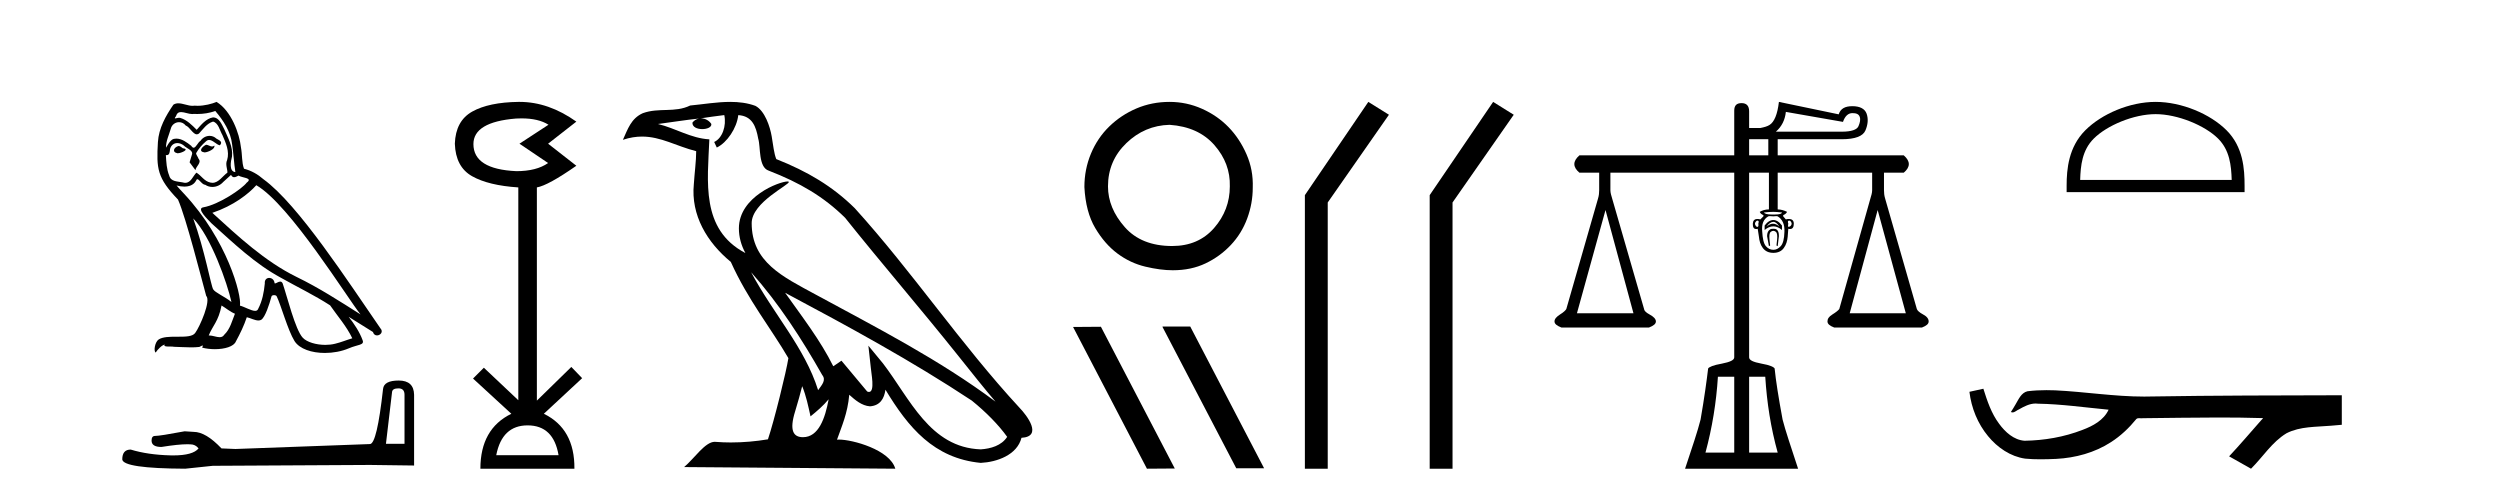
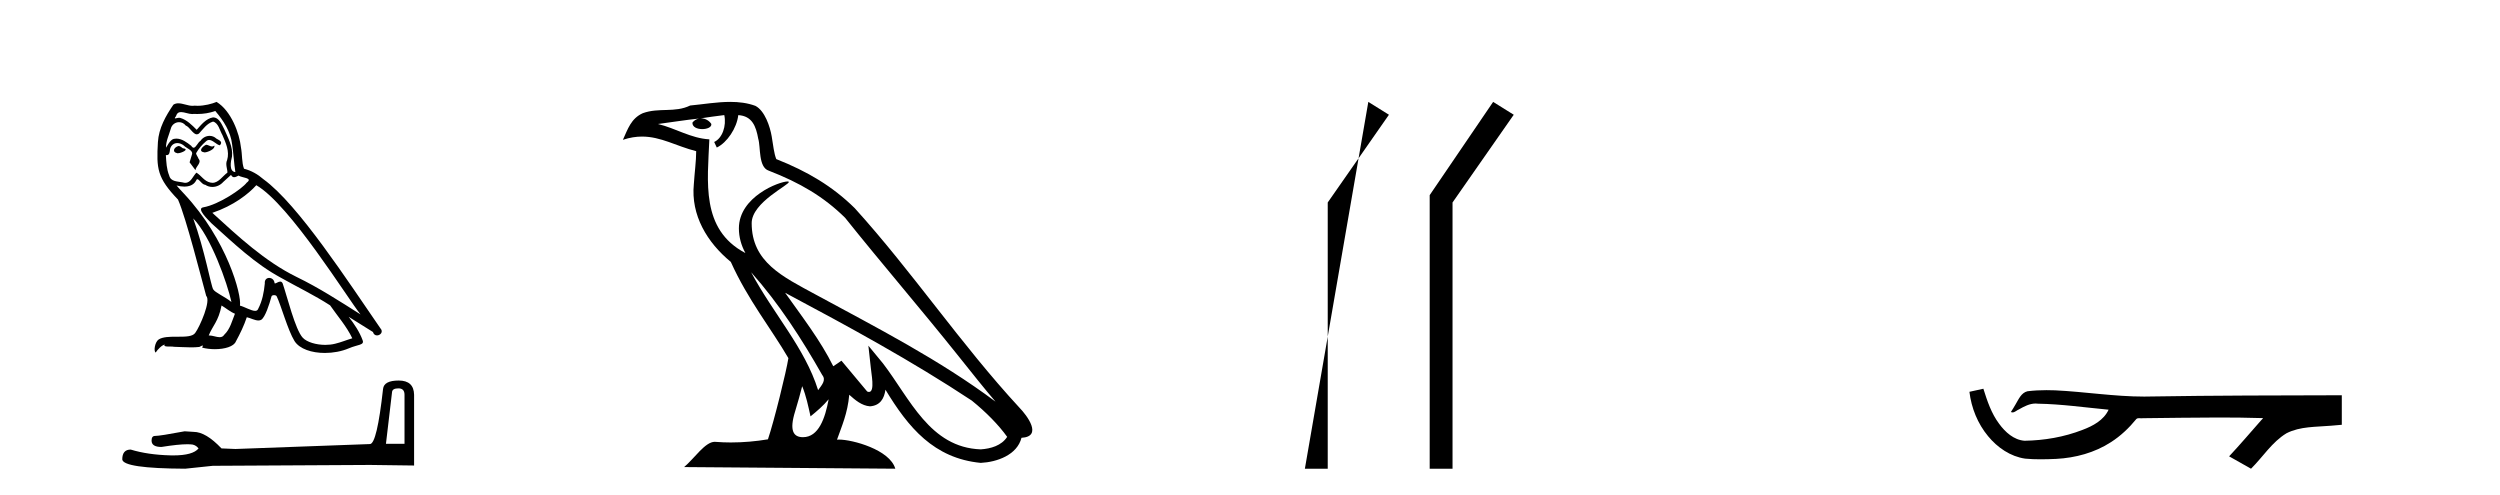
<svg xmlns="http://www.w3.org/2000/svg" width="207.0" height="41.0">
  <path d="M 17.061 11.984 C 16.749 12.134 16.368 12.55 16.946 12.62 C 17.223 12.608 17.859 12.319 17.743 12.053 L 17.743 12.053 C 17.683 12.11 17.622 12.131 17.561 12.131 C 17.397 12.131 17.229 11.984 17.061 11.984 ZM 14.785 12.088 C 14.404 12.18 14.207 12.596 14.693 12.689 C 14.7 12.69 14.709 12.69 14.718 12.69 C 14.997 12.69 15.759 12.351 15.132 12.273 C 15.028 12.204 14.924 12.088 14.785 12.088 ZM 17.824 9.188 C 18.506 9.985 19.106 10.909 19.222 11.973 C 19.338 12.735 19.372 13.498 19.488 14.249 C 18.945 14.203 19.106 13.359 19.21 12.955 C 19.303 12.157 18.875 11.418 18.575 10.713 C 18.367 10.332 18.171 9.731 17.639 9.719 C 17.05 9.823 16.668 10.32 16.287 10.748 C 15.894 10.355 15.478 9.927 14.935 9.766 C 14.907 9.755 14.875 9.751 14.841 9.751 C 14.72 9.751 14.577 9.805 14.512 9.805 C 14.455 9.805 14.456 9.765 14.577 9.615 C 14.65 9.356 14.803 9.28 14.991 9.28 C 15.266 9.28 15.618 9.443 15.915 9.443 C 15.959 9.443 16.003 9.439 16.044 9.431 C 16.142 9.436 16.24 9.439 16.338 9.439 C 16.843 9.439 17.35 9.362 17.824 9.188 ZM 17.639 10.066 C 18.09 10.182 18.194 10.805 18.413 11.175 C 18.69 11.822 19.026 12.527 18.806 13.255 C 18.633 13.602 18.852 14.041 18.829 14.295 C 18.444 14.566 18.105 15.137 17.594 15.137 C 17.538 15.137 17.48 15.13 17.419 15.115 C 16.911 15.011 16.657 14.526 16.264 14.295 C 15.98 14.569 15.811 15.138 15.343 15.138 C 15.278 15.138 15.208 15.128 15.132 15.104 C 14.704 15.011 14.138 15.058 14.011 14.538 C 13.791 14.006 13.768 13.417 13.734 12.839 L 13.734 12.839 C 13.759 12.844 13.782 12.846 13.804 12.846 C 14.038 12.846 14.059 12.575 14.08 12.342 C 14.17 12.004 14.412 11.847 14.681 11.847 C 14.863 11.847 15.057 11.918 15.224 12.053 C 15.421 12.273 16.021 12.446 15.894 12.793 C 15.836 13.001 15.767 13.22 15.698 13.44 L 16.183 14.087 C 16.229 13.752 16.726 13.475 16.437 13.14 C 16.391 12.989 16.218 12.793 16.241 12.677 C 16.449 12.308 16.726 11.984 17.05 11.707 C 17.137 11.622 17.226 11.588 17.315 11.588 C 17.624 11.588 17.936 11.994 18.205 12.03 C 18.471 11.741 18.182 11.626 17.916 11.476 C 17.752 11.32 17.553 11.249 17.354 11.249 C 17.065 11.249 16.777 11.4 16.599 11.661 C 16.38 11.792 16.227 12.231 16.034 12.231 C 15.973 12.231 15.909 12.187 15.836 12.076 C 15.484 11.794 15.061 11.477 14.598 11.477 C 14.53 11.477 14.462 11.484 14.392 11.499 C 14.065 11.566 13.771 12.228 13.746 12.228 C 13.746 12.228 13.745 12.228 13.745 12.227 C 13.734 11.684 13.988 11.198 14.138 10.667 C 14.222 10.318 14.521 10.116 14.826 10.116 C 15.026 10.116 15.228 10.202 15.374 10.39 C 15.718 10.517 15.97 11.122 16.294 11.122 C 16.351 11.122 16.41 11.103 16.472 11.06 C 16.83 10.678 17.119 10.228 17.639 10.066 ZM 15.998 18.085 C 17.466 19.599 18.818 23.435 19.164 25.006 C 18.598 24.544 17.824 24.243 17.651 23.955 C 17.466 23.654 16.957 20.731 15.998 18.085 ZM 21.221 15.335 C 23.994 16.929 28.824 24.775 29.852 26.034 C 28.119 24.937 26.409 23.827 24.549 22.926 C 21.937 21.644 19.707 19.564 17.581 17.623 C 19.338 17.033 20.597 16.04 21.221 15.335 ZM 18.344 25.295 C 18.714 25.514 19.049 25.815 19.453 25.977 C 19.21 26.577 19.06 27.248 18.563 27.721 C 18.47 27.871 18.337 27.919 18.185 27.919 C 17.922 27.919 17.603 27.777 17.336 27.777 C 17.317 27.777 17.299 27.778 17.281 27.779 C 17.604 26.97 18.09 26.612 18.344 25.295 ZM 19.13 14.48 C 19.199 14.625 19.289 14.672 19.384 14.672 C 19.508 14.672 19.642 14.59 19.753 14.538 C 20.031 14.734 20.99 14.711 20.424 15.127 C 20.065 15.612 18.151 16.936 16.821 17.169 C 16.247 17.27 17.211 18.177 17.523 18.501 C 19.326 20.118 21.094 21.829 23.255 22.996 C 24.606 23.758 26.028 24.44 27.333 25.283 C 27.957 26.185 28.697 27.017 29.17 28.01 C 28.697 28.149 28.235 28.345 27.749 28.461 C 27.493 28.526 27.216 28.556 26.938 28.556 C 26.175 28.556 25.407 28.328 25.069 27.964 C 24.445 27.305 23.763 24.498 23.405 23.469 C 23.354 23.354 23.282 23.315 23.203 23.315 C 23.047 23.315 22.866 23.468 22.777 23.468 C 22.759 23.468 22.744 23.461 22.735 23.446 C 22.711 23.162 22.493 23.011 22.288 23.011 C 22.086 23.011 21.897 23.159 21.926 23.469 C 21.856 24.197 21.718 24.925 21.371 25.584 C 21.329 25.696 21.24 25.739 21.123 25.739 C 20.795 25.739 20.244 25.4 19.869 25.306 C 20.019 24.417 18.806 19.864 15.247 16.051 C 15.123 15.917 14.58 15.345 14.628 15.345 C 14.633 15.345 14.647 15.353 14.669 15.37 C 14.852 15.417 15.057 15.45 15.26 15.45 C 15.65 15.45 16.032 15.33 16.229 14.965 C 16.259 14.875 16.297 14.84 16.341 14.84 C 16.499 14.84 16.739 15.3 16.992 15.3 C 17.176 15.423 17.381 15.479 17.585 15.479 C 17.92 15.479 18.253 15.328 18.482 15.069 C 18.702 14.873 18.91 14.676 19.13 14.48 ZM 17.928 8.437 C 17.565 8.598 16.929 8.76 16.358 8.76 C 16.275 8.76 16.193 8.756 16.114 8.749 C 16.06 8.759 16.005 8.763 15.949 8.763 C 15.56 8.763 15.141 8.554 14.765 8.554 C 14.622 8.554 14.485 8.584 14.357 8.668 C 13.722 9.592 13.144 10.621 13.075 11.765 C 12.948 13.96 13.006 14.722 14.739 16.525 C 15.421 18.073 16.692 23.123 17.073 24.498 C 17.489 24.891 16.553 27.04 16.16 27.571 C 15.946 27.866 15.383 27.88 14.778 27.88 C 14.712 27.88 14.646 27.88 14.579 27.88 C 14.035 27.88 13.484 27.892 13.144 28.103 C 12.821 28.311 12.705 29.085 12.89 29.189 C 13.063 28.923 13.41 28.565 13.653 28.53 L 13.653 28.53 C 13.422 28.773 14.23 28.657 14.404 28.715 C 14.871 28.723 15.344 28.762 15.818 28.762 C 16.047 28.762 16.277 28.753 16.507 28.727 C 16.611 28.681 16.722 28.61 16.771 28.61 C 16.809 28.61 16.808 28.653 16.738 28.784 C 17.065 28.87 17.432 28.912 17.792 28.912 C 18.6 28.912 19.366 28.696 19.534 28.264 C 19.881 27.629 20.204 26.959 20.435 26.266 C 20.73 26.328 21.101 26.536 21.398 26.536 C 21.485 26.536 21.566 26.518 21.637 26.473 C 21.96 26.254 22.295 25.226 22.48 24.544 C 22.498 24.473 22.594 24.438 22.692 24.438 C 22.785 24.438 22.88 24.47 22.908 24.532 C 23.255 25.226 23.832 27.352 24.387 28.241 C 24.805 28.901 25.82 29.225 26.899 29.225 C 27.578 29.225 28.283 29.097 28.882 28.842 C 29.633 28.519 30.187 28.588 30.025 28.172 C 29.771 27.479 29.332 26.82 28.87 26.231 L 28.87 26.231 C 29.54 26.647 30.21 27.074 30.881 27.49 C 30.936 27.692 31.075 27.772 31.217 27.772 C 31.49 27.772 31.774 27.475 31.493 27.178 C 28.87 23.388 24.699 16.929 21.81 14.838 C 21.348 14.434 20.805 14.122 20.204 13.971 C 20.008 13.463 20.065 12.781 19.95 12.204 C 19.834 11.06 19.141 9.165 17.928 8.437 Z" style="fill:#000000;stroke:none" />
  <path d="M 32.99 32.156 Q 33.494 32.156 33.494 32.685 L 33.494 36.744 L 31.957 36.744 L 32.461 32.468 Q 32.485 32.156 32.99 32.156 ZM 33.014 31.508 Q 31.789 31.508 31.717 32.204 Q 31.212 36.744 30.636 36.768 L 19.491 37.176 L 18.338 37.128 Q 17.041 35.759 16.033 35.759 Q 15.672 35.735 15.288 35.711 Q 13.247 36.095 12.838 36.095 Q 12.55 36.095 12.55 36.48 Q 12.55 37.008 13.367 37.008 Q 14.769 36.784 15.518 36.784 Q 15.654 36.784 15.768 36.792 Q 16.177 36.792 16.441 37.128 Q 15.973 37.708 14.345 37.708 Q 14.219 37.708 14.087 37.704 Q 12.238 37.656 10.821 37.224 Q 10.124 37.224 10.124 38.041 Q 10.196 38.785 15.336 38.809 L 17.618 38.569 L 30.636 38.497 L 34.287 38.545 L 34.287 32.685 Q 34.263 31.508 33.014 31.508 Z" style="fill:#000000;stroke:none" />
-   <path d="M 43.181 9.802 Q 44.585 9.802 45.415 10.328 L 43.012 11.898 L 45.383 13.499 Q 44.421 14.172 42.755 14.172 Q 39.199 14.012 39.199 11.93 Q 39.199 10.103 42.723 9.815 Q 42.959 9.802 43.181 9.802 ZM 43.685 35.221 Q 45.831 35.221 46.248 37.688 L 41.089 37.688 Q 41.57 35.221 43.685 35.221 ZM 43.024 8.437 Q 42.978 8.437 42.932 8.437 Q 40.481 8.469 39.103 9.238 Q 37.725 10.007 37.661 11.898 Q 37.725 13.82 39.087 14.589 Q 40.449 15.358 42.916 15.518 L 42.916 33.139 L 40.064 30.447 L 39.167 31.344 L 42.339 34.26 Q 39.776 35.509 39.776 38.809 L 47.561 38.809 Q 47.593 35.509 45.03 34.26 L 48.202 31.312 L 47.305 30.383 L 44.453 33.171 L 44.453 15.518 Q 45.383 15.358 47.721 13.724 L 45.383 11.898 L 47.721 10.071 Q 45.427 8.437 43.024 8.437 Z" style="fill:#000000;stroke:none" />
  <path d="M 62.192 22.54 L 62.192 22.54 C 64.486 25.118 66.386 28.06 68.079 31.048 C 68.434 31.486 68.034 31.888 67.74 32.305 C 66.625 28.763 64.058 26.03 62.192 22.54 ZM 59.971 9.529 C 60.163 10.422 59.81 11.451 59.134 11.755 L 59.35 12.217 C 60.195 11.815 61.008 10.612 61.129 9.532 C 62.283 9.601 62.599 10.47 62.78 11.479 C 62.996 12.168 62.777 13.841 63.65 14.13 C 66.23 15.129 68.203 16.285 69.973 18.031 C 73.028 21.852 76.221 25.552 79.275 29.376 C 80.462 30.865 81.548 32.228 82.429 33.257 C 77.79 29.789 72.606 27.136 67.521 24.38 C 64.818 22.911 62.239 21.71 62.239 18.477 C 62.239 16.738 65.443 15.281 65.311 15.055 C 65.3 15.035 65.262 15.026 65.204 15.026 C 64.546 15.026 61.18 16.274 61.18 18.907 C 61.18 19.637 61.375 20.313 61.714 20.944 C 61.709 20.944 61.704 20.943 61.699 20.943 C 58.006 18.986 58.592 15.028 58.735 11.538 C 57.201 11.453 55.937 10.616 54.479 10.267 C 55.61 10.121 56.736 9.933 57.87 9.816 L 57.87 9.816 C 57.657 9.858 57.462 9.982 57.333 10.154 C 57.315 10.526 57.735 10.69 58.145 10.69 C 58.546 10.69 58.936 10.534 58.898 10.264 C 58.717 9.982 58.387 9.799 58.05 9.799 C 58.04 9.799 58.03 9.799 58.02 9.799 C 58.584 9.719 59.335 9.599 59.971 9.529 ZM 66.421 31.976 C 66.752 32.78 66.924 33.632 67.111 34.476 C 67.649 34.04 68.171 33.593 68.612 33.06 L 68.612 33.06 C 68.324 34.623 67.788 36.199 66.486 36.199 C 65.699 36.199 65.334 35.667 65.839 34.054 C 66.077 33.293 66.266 32.566 66.421 31.976 ZM 65.008 24.242 L 65.008 24.242 C 70.273 27.047 75.488 29.879 80.468 33.171 C 81.641 34.122 82.686 35.181 83.394 36.172 C 82.924 36.901 82.031 37.152 81.205 37.207 C 76.989 37.06 75.339 32.996 73.113 30.093 L 71.901 28.622 L 72.11 30.507 C 72.125 30.846 72.472 32.452 71.954 32.452 C 71.91 32.452 71.86 32.44 71.802 32.415 L 69.672 29.865 C 69.444 30.015 69.23 30.186 68.994 30.325 C 67.938 28.187 66.391 26.196 65.008 24.242 ZM 60.463 8.437 C 59.356 8.437 58.222 8.636 57.147 8.736 C 55.865 9.361 54.567 8.884 53.222 9.373 C 52.251 9.809 51.979 10.693 51.577 11.576 C 52.149 11.386 52.67 11.308 53.161 11.308 C 54.728 11.308 55.989 12.097 57.645 12.518 C 57.642 13.349 57.512 14.292 57.45 15.242 C 57.193 17.816 58.55 20.076 60.511 21.685 C 61.916 24.814 63.86 27.214 65.279 29.655 C 65.11 30.752 64.09 34.89 63.586 36.376 C 62.601 36.542 61.549 36.636 60.514 36.636 C 60.097 36.636 59.682 36.62 59.276 36.588 C 59.245 36.584 59.213 36.582 59.181 36.582 C 58.383 36.582 57.506 37.945 56.646 38.673 L 74.13 38.809 C 73.685 37.233 70.578 36.397 69.474 36.397 C 69.41 36.397 69.353 36.399 69.304 36.405 C 69.694 35.29 70.18 34.243 70.318 32.686 C 70.806 33.123 71.353 33.595 72.036 33.644 C 72.872 33.582 73.21 33.011 73.316 32.267 C 75.208 35.396 77.324 37.951 81.205 38.327 C 82.546 38.261 84.217 37.675 84.579 36.25 C 86.357 36.149 85.053 34.416 84.393 33.737 C 79.552 28.498 75.557 22.517 70.774 17.238 C 68.932 15.421 66.852 14.192 64.276 13.173 C 64.085 12.702 64.022 12.032 63.897 11.295 C 63.761 10.491 63.332 9.174 62.548 8.765 C 61.879 8.519 61.177 8.437 60.463 8.437 Z" style="fill:#000000;stroke:none" />
-   <path d="M 96.839 10.335 Q 99.226 10.498 100.555 12.017 Q 101.884 13.535 101.829 15.434 Q 101.829 17.387 100.528 18.878 Q 99.226 20.37 97.056 20.37 Q 94.507 20.37 93.124 18.797 Q 91.741 17.224 91.741 15.434 Q 91.741 13.318 93.259 11.854 Q 94.778 10.389 96.839 10.335 ZM 96.839 8.437 Q 95.375 8.437 94.1 8.979 Q 92.825 9.522 91.849 10.471 Q 90.873 11.42 90.33 12.722 Q 89.788 14.024 89.788 15.488 Q 89.896 17.549 90.683 18.878 Q 91.469 20.207 92.527 20.994 Q 93.585 21.78 94.832 22.078 Q 96.08 22.377 97.11 22.377 Q 98.629 22.377 99.822 21.807 Q 101.016 21.238 101.911 20.288 Q 102.806 19.339 103.267 18.092 Q 103.728 16.844 103.728 15.542 Q 103.782 14.078 103.212 12.776 Q 102.643 11.474 101.721 10.525 Q 100.799 9.576 99.524 9.006 Q 98.249 8.437 96.839 8.437 Z" style="fill:#000000;stroke:none" />
-   <path d="M 96.281 27.039 L 96.247 27.056 L 102.363 38.775 L 104.669 38.775 L 98.553 27.039 ZM 91.156 27.056 L 88.85 27.073 L 94.966 38.809 L 97.272 38.792 L 91.156 27.056 Z" style="fill:#000000;stroke:none" />
-   <path d="M 113.297 8.437 L 115.004 9.501 L 109.936 16.765 L 109.936 38.809 L 108.044 38.809 L 108.044 16.157 L 113.297 8.437 Z" style="fill:#000000;stroke:none" />
+   <path d="M 113.297 8.437 L 115.004 9.501 L 109.936 16.765 L 109.936 38.809 L 108.044 38.809 L 113.297 8.437 Z" style="fill:#000000;stroke:none" />
  <path d="M 123.632 8.437 L 125.338 9.501 L 120.27 16.765 L 120.27 38.809 L 118.378 38.809 L 118.378 16.157 L 123.632 8.437 Z" style="fill:#000000;stroke:none" />
-   <path d="M 147.869 9.265 L 152.599 10.092 C 152.767 9.602 153.038 9.366 153.376 9.366 C 153.68 9.366 153.899 9.433 153.984 9.67 C 154.068 9.906 154.001 10.16 153.882 10.447 C 153.764 10.734 153.308 10.903 152.497 10.903 L 147.041 10.903 C 147.531 10.481 147.801 9.923 147.869 9.265 ZM 146.416 11.528 L 146.416 12.863 L 144.828 12.863 L 144.828 11.528 ZM 146.838 17.542 C 147.007 17.542 147.227 17.559 147.548 17.592 C 147.531 17.694 147.362 17.761 146.99 17.761 L 146.669 17.761 C 146.315 17.761 146.095 17.694 146.061 17.592 C 146.365 17.559 146.636 17.542 146.838 17.542 ZM 146.838 18.37 C 147.007 18.37 147.159 18.505 147.345 18.775 C 147.159 18.606 146.99 18.522 146.804 18.522 C 146.619 18.522 146.45 18.606 146.264 18.775 C 146.45 18.505 146.652 18.37 146.838 18.37 ZM 145.538 18.268 C 145.639 18.285 145.639 18.37 145.588 18.522 C 145.622 18.69 145.588 18.792 145.504 18.792 C 145.504 18.792 145.504 18.775 145.487 18.775 C 145.402 18.775 145.386 18.707 145.335 18.623 C 145.301 18.555 145.301 18.505 145.335 18.42 C 145.386 18.336 145.436 18.268 145.521 18.268 ZM 148.139 18.268 C 148.223 18.268 148.291 18.336 148.325 18.42 C 148.359 18.505 148.359 18.555 148.325 18.623 C 148.274 18.707 148.207 18.775 148.122 18.775 C 148.105 18.775 148.105 18.792 148.105 18.792 C 148.038 18.792 148.038 18.69 148.071 18.522 C 148.021 18.37 148.021 18.285 148.122 18.268 ZM 146.838 18.218 C 146.602 18.218 146.348 18.353 146.112 18.674 L 146.112 19.045 C 146.348 18.843 146.585 18.741 146.838 18.741 C 147.075 18.741 147.311 18.843 147.548 19.045 L 147.548 18.674 C 147.311 18.353 147.058 18.218 146.838 18.218 ZM 146.838 18.944 C 146.754 18.944 146.652 18.944 146.568 18.995 C 146.399 19.096 146.315 19.282 146.315 19.552 L 146.467 20.38 L 146.568 20.329 L 146.517 19.856 C 146.484 19.535 146.5 19.299 146.619 19.197 C 146.686 19.147 146.754 19.113 146.838 19.113 C 146.906 19.113 146.973 19.147 147.041 19.197 C 147.159 19.299 147.176 19.535 147.142 19.856 L 147.092 20.329 L 147.193 20.38 L 147.294 19.552 C 147.294 19.282 147.244 19.096 147.092 18.995 C 147.007 18.944 146.906 18.944 146.838 18.944 ZM 147.058 17.897 C 147.092 17.897 147.142 17.897 147.193 17.913 C 147.582 18.15 147.784 18.589 147.75 19.197 C 147.734 19.788 147.632 20.177 147.446 20.38 C 147.261 20.582 147.058 20.684 146.838 20.684 C 146.619 20.684 146.399 20.599 146.213 20.38 C 146.027 20.16 145.943 19.738 145.909 19.147 C 145.858 18.555 146.011 18.15 146.416 17.913 C 146.467 17.897 146.517 17.897 146.568 17.897 C 146.669 17.897 146.754 17.913 146.838 17.913 C 146.906 17.913 146.973 17.897 147.058 17.897 ZM 132.936 17.39 L 135.25 25.937 L 130.571 25.937 L 132.936 17.39 ZM 155.47 17.39 L 157.801 25.937 L 153.156 25.937 L 155.47 17.39 ZM 143.595 31.191 L 143.595 37.475 L 141.213 37.475 C 141.771 35.414 142.108 33.336 142.244 31.191 ZM 146.163 31.191 C 146.298 33.336 146.619 35.414 147.193 37.475 L 144.828 37.475 L 144.828 31.191 ZM 147.294 8.437 C 147.176 9.467 146.906 10.109 146.517 10.346 C 146.331 10.464 146.095 10.531 145.757 10.599 L 144.828 10.599 L 144.828 9.214 C 144.828 8.758 144.608 8.538 144.203 8.538 C 143.798 8.538 143.595 8.724 143.595 9.163 L 143.595 12.863 L 130.774 12.863 C 130.216 13.352 130.216 13.825 130.774 14.298 L 132.412 14.298 L 132.412 15.751 C 132.412 15.954 132.395 16.19 132.311 16.461 L 129.692 25.583 C 129.642 25.684 129.473 25.853 129.169 26.039 C 128.882 26.224 128.713 26.41 128.713 26.613 C 128.713 26.816 128.899 26.968 129.287 27.12 L 136.534 27.12 C 136.922 26.968 137.108 26.816 137.108 26.613 C 137.108 26.41 136.906 26.208 136.585 26.039 C 136.264 25.87 136.128 25.701 136.128 25.583 L 133.493 16.461 C 133.409 16.19 133.341 15.954 133.341 15.751 L 133.341 14.298 L 143.595 14.298 L 143.595 29.586 C 143.595 29.823 143.24 29.975 142.564 30.11 C 141.872 30.228 141.483 30.397 141.433 30.515 C 141.314 31.495 141.129 32.897 140.808 34.738 C 140.571 35.684 140.115 37.036 139.524 38.809 L 148.882 38.809 C 148.291 37.002 147.835 35.667 147.598 34.738 C 147.261 32.914 147.041 31.529 146.94 30.515 C 146.889 30.397 146.551 30.228 145.858 30.11 C 145.149 29.975 144.828 29.823 144.828 29.586 L 144.828 14.298 L 146.467 14.298 L 146.467 17.339 C 146.163 17.339 145.909 17.424 145.706 17.542 C 145.757 17.677 145.875 17.761 146.011 17.812 L 146.011 17.913 L 145.757 18.167 C 145.656 18.133 145.571 18.133 145.504 18.133 C 145.267 18.133 145.149 18.268 145.132 18.522 C 145.132 18.809 145.2 18.961 145.402 18.961 C 145.436 18.961 145.487 18.961 145.538 18.944 L 145.639 19.603 C 145.673 19.941 145.757 20.261 145.96 20.532 C 146.163 20.802 146.45 20.937 146.838 20.937 C 147.21 20.937 147.514 20.802 147.7 20.532 C 147.902 20.261 147.987 19.941 148.021 19.603 L 148.071 18.944 C 148.122 18.961 148.173 18.961 148.223 18.961 C 148.426 18.961 148.527 18.809 148.527 18.522 C 148.527 18.268 148.392 18.133 148.122 18.133 C 148.055 18.133 147.953 18.133 147.869 18.167 L 147.649 17.913 L 147.649 17.812 C 147.784 17.761 147.902 17.677 147.97 17.542 C 147.734 17.424 147.463 17.339 147.193 17.339 L 147.193 14.298 L 155.014 14.298 L 155.014 15.751 C 155.014 15.954 154.947 16.19 154.862 16.461 L 152.294 25.583 C 152.227 25.684 152.024 25.853 151.72 26.039 C 151.416 26.224 151.315 26.41 151.315 26.613 C 151.315 26.816 151.484 26.968 151.872 27.12 L 159.136 27.12 C 159.524 26.968 159.693 26.816 159.693 26.613 C 159.693 26.41 159.558 26.208 159.237 26.039 C 158.916 25.87 158.747 25.701 158.714 25.583 L 156.095 16.461 C 156.011 16.19 155.994 15.954 155.994 15.751 L 155.994 14.298 L 157.632 14.298 C 158.19 13.825 158.19 13.352 157.632 12.863 L 147.193 12.863 L 147.193 11.528 L 152.497 11.528 C 153.612 11.528 154.254 11.275 154.457 10.802 C 154.659 10.329 154.71 9.856 154.558 9.417 C 154.406 8.994 153.984 8.792 153.376 8.792 C 152.767 8.792 152.396 8.994 152.244 9.467 L 147.294 8.437 Z" style="fill:#000000;stroke:none" />
-   <path d="M 178.484 9.451 C 180.297 9.451 182.565 10.382 183.663 11.48 C 184.623 12.44 184.749 13.713 184.784 14.896 L 172.238 14.896 C 172.273 13.713 172.399 12.44 173.359 11.48 C 174.457 10.382 176.672 9.451 178.484 9.451 ZM 178.484 8.437 C 176.334 8.437 174.021 9.43 172.665 10.786 C 171.275 12.176 171.117 14.007 171.117 15.377 L 171.117 15.911 L 185.851 15.911 L 185.851 15.377 C 185.851 14.007 185.747 12.176 184.357 10.786 C 183.001 9.43 180.634 8.437 178.484 8.437 Z" style="fill:#000000;stroke:none" />
  <path d="M 164.223 32.187 L 164.197 32.193 C 163.821 32.277 163.445 32.359 163.068 32.441 C 163.229 33.777 163.749 35.075 164.612 36.114 C 165.385 37.056 166.467 37.805 167.692 37.976 C 168.111 38.016 168.532 38.03 168.953 38.03 C 169.387 38.03 169.821 38.015 170.254 37.996 C 171.848 37.913 173.443 37.483 174.789 36.609 C 175.591 36.096 176.288 35.433 176.888 34.696 C 176.95 34.638 177.026 34.625 177.107 34.625 C 177.18 34.625 177.257 34.636 177.33 34.636 C 177.361 34.636 177.391 34.634 177.42 34.628 C 179.519 34.609 181.618 34.569 183.717 34.569 C 184.908 34.569 186.1 34.582 187.291 34.618 C 187.312 34.613 187.327 34.611 187.339 34.611 C 187.448 34.611 187.211 34.792 187.176 34.854 C 186.311 35.834 185.465 36.831 184.571 37.785 C 185.175 38.127 185.779 38.468 186.384 38.809 C 187.369 37.838 188.116 36.602 189.323 35.874 C 190.46 35.292 191.773 35.359 193.012 35.249 C 193.308 35.223 193.604 35.199 193.901 35.172 C 193.901 34.357 193.901 33.542 193.901 32.727 C 188.644 32.742 183.387 32.741 178.131 32.829 C 177.934 32.834 177.737 32.837 177.54 32.837 C 175.072 32.837 172.624 32.437 170.161 32.319 C 169.924 32.311 169.686 32.305 169.449 32.305 C 168.922 32.305 168.394 32.331 167.873 32.396 C 167.353 32.523 167.139 33.068 166.89 33.481 C 166.768 33.697 166.637 33.907 166.502 34.114 C 166.55 34.138 166.596 34.148 166.64 34.148 C 166.831 34.148 166.996 33.962 167.172 33.896 C 167.594 33.655 168.054 33.412 168.548 33.412 C 168.614 33.412 168.682 33.416 168.75 33.426 C 170.706 33.459 172.646 33.74 174.592 33.923 C 174.192 34.794 173.29 35.272 172.433 35.594 C 170.907 36.189 169.265 36.468 167.632 36.494 C 166.743 36.428 166.032 35.778 165.53 35.092 C 164.885 34.233 164.542 33.2 164.223 32.187 Z" style="fill:#000000;stroke:none" />
</svg>